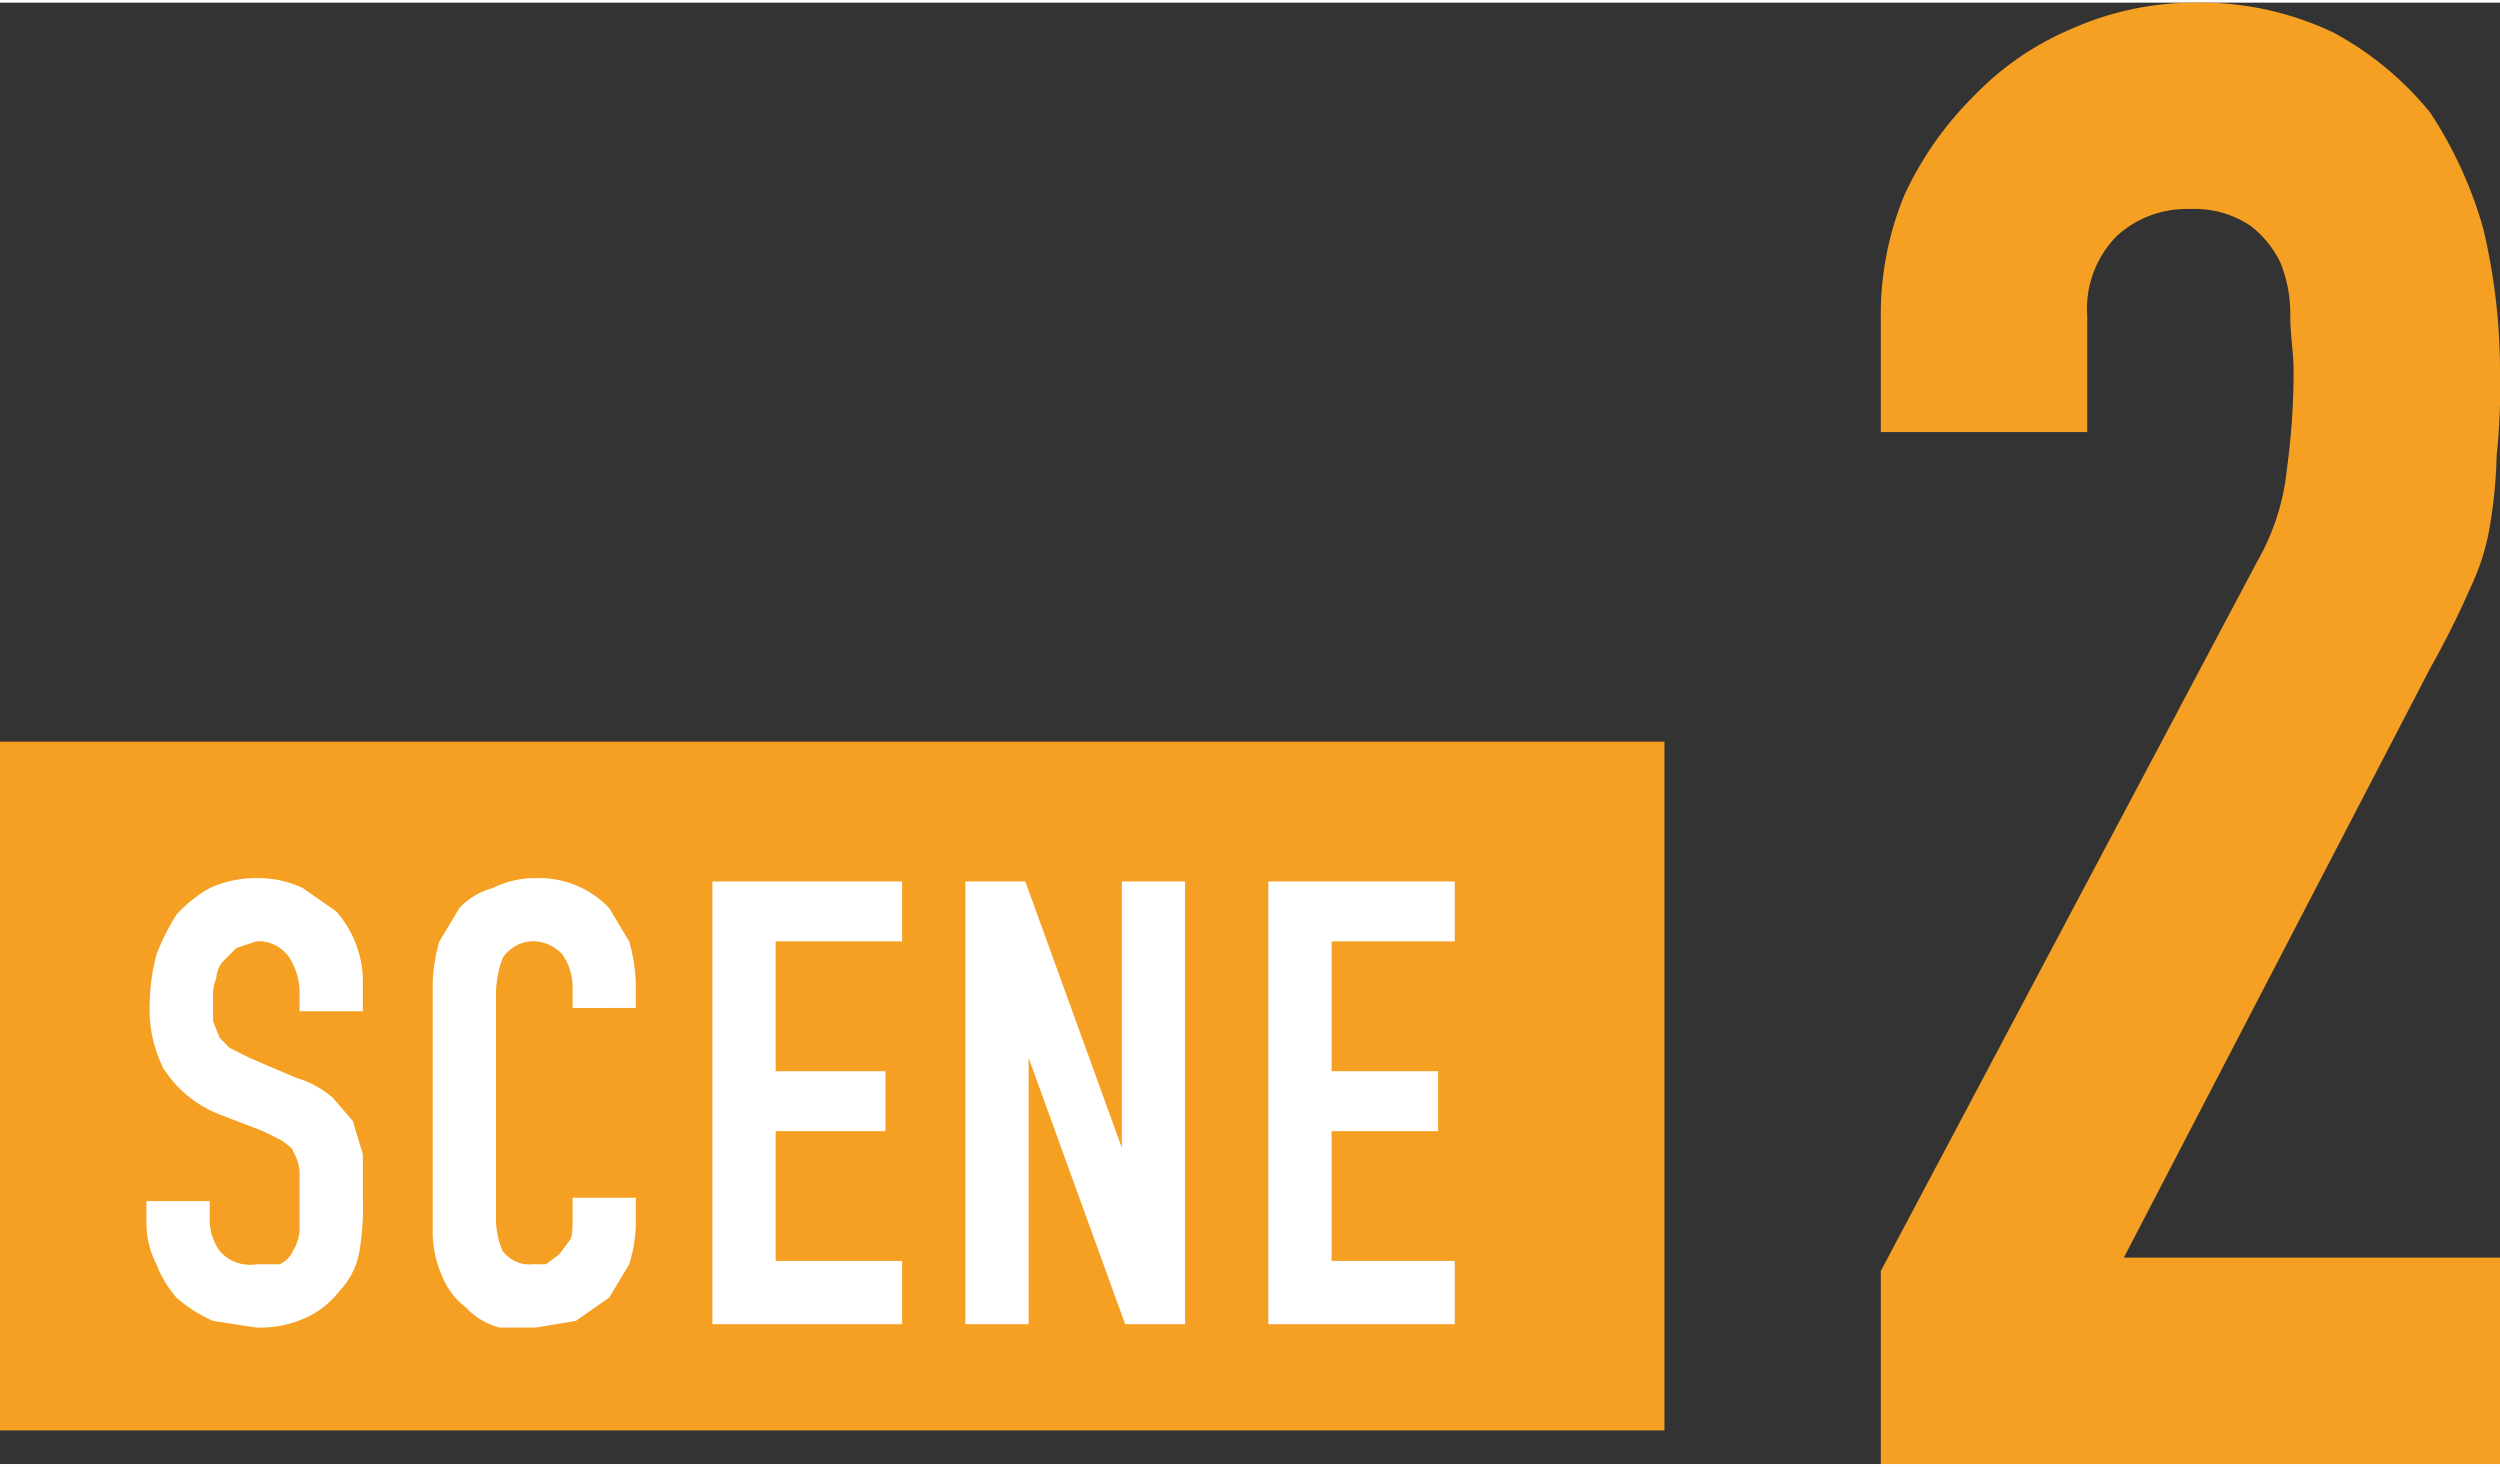
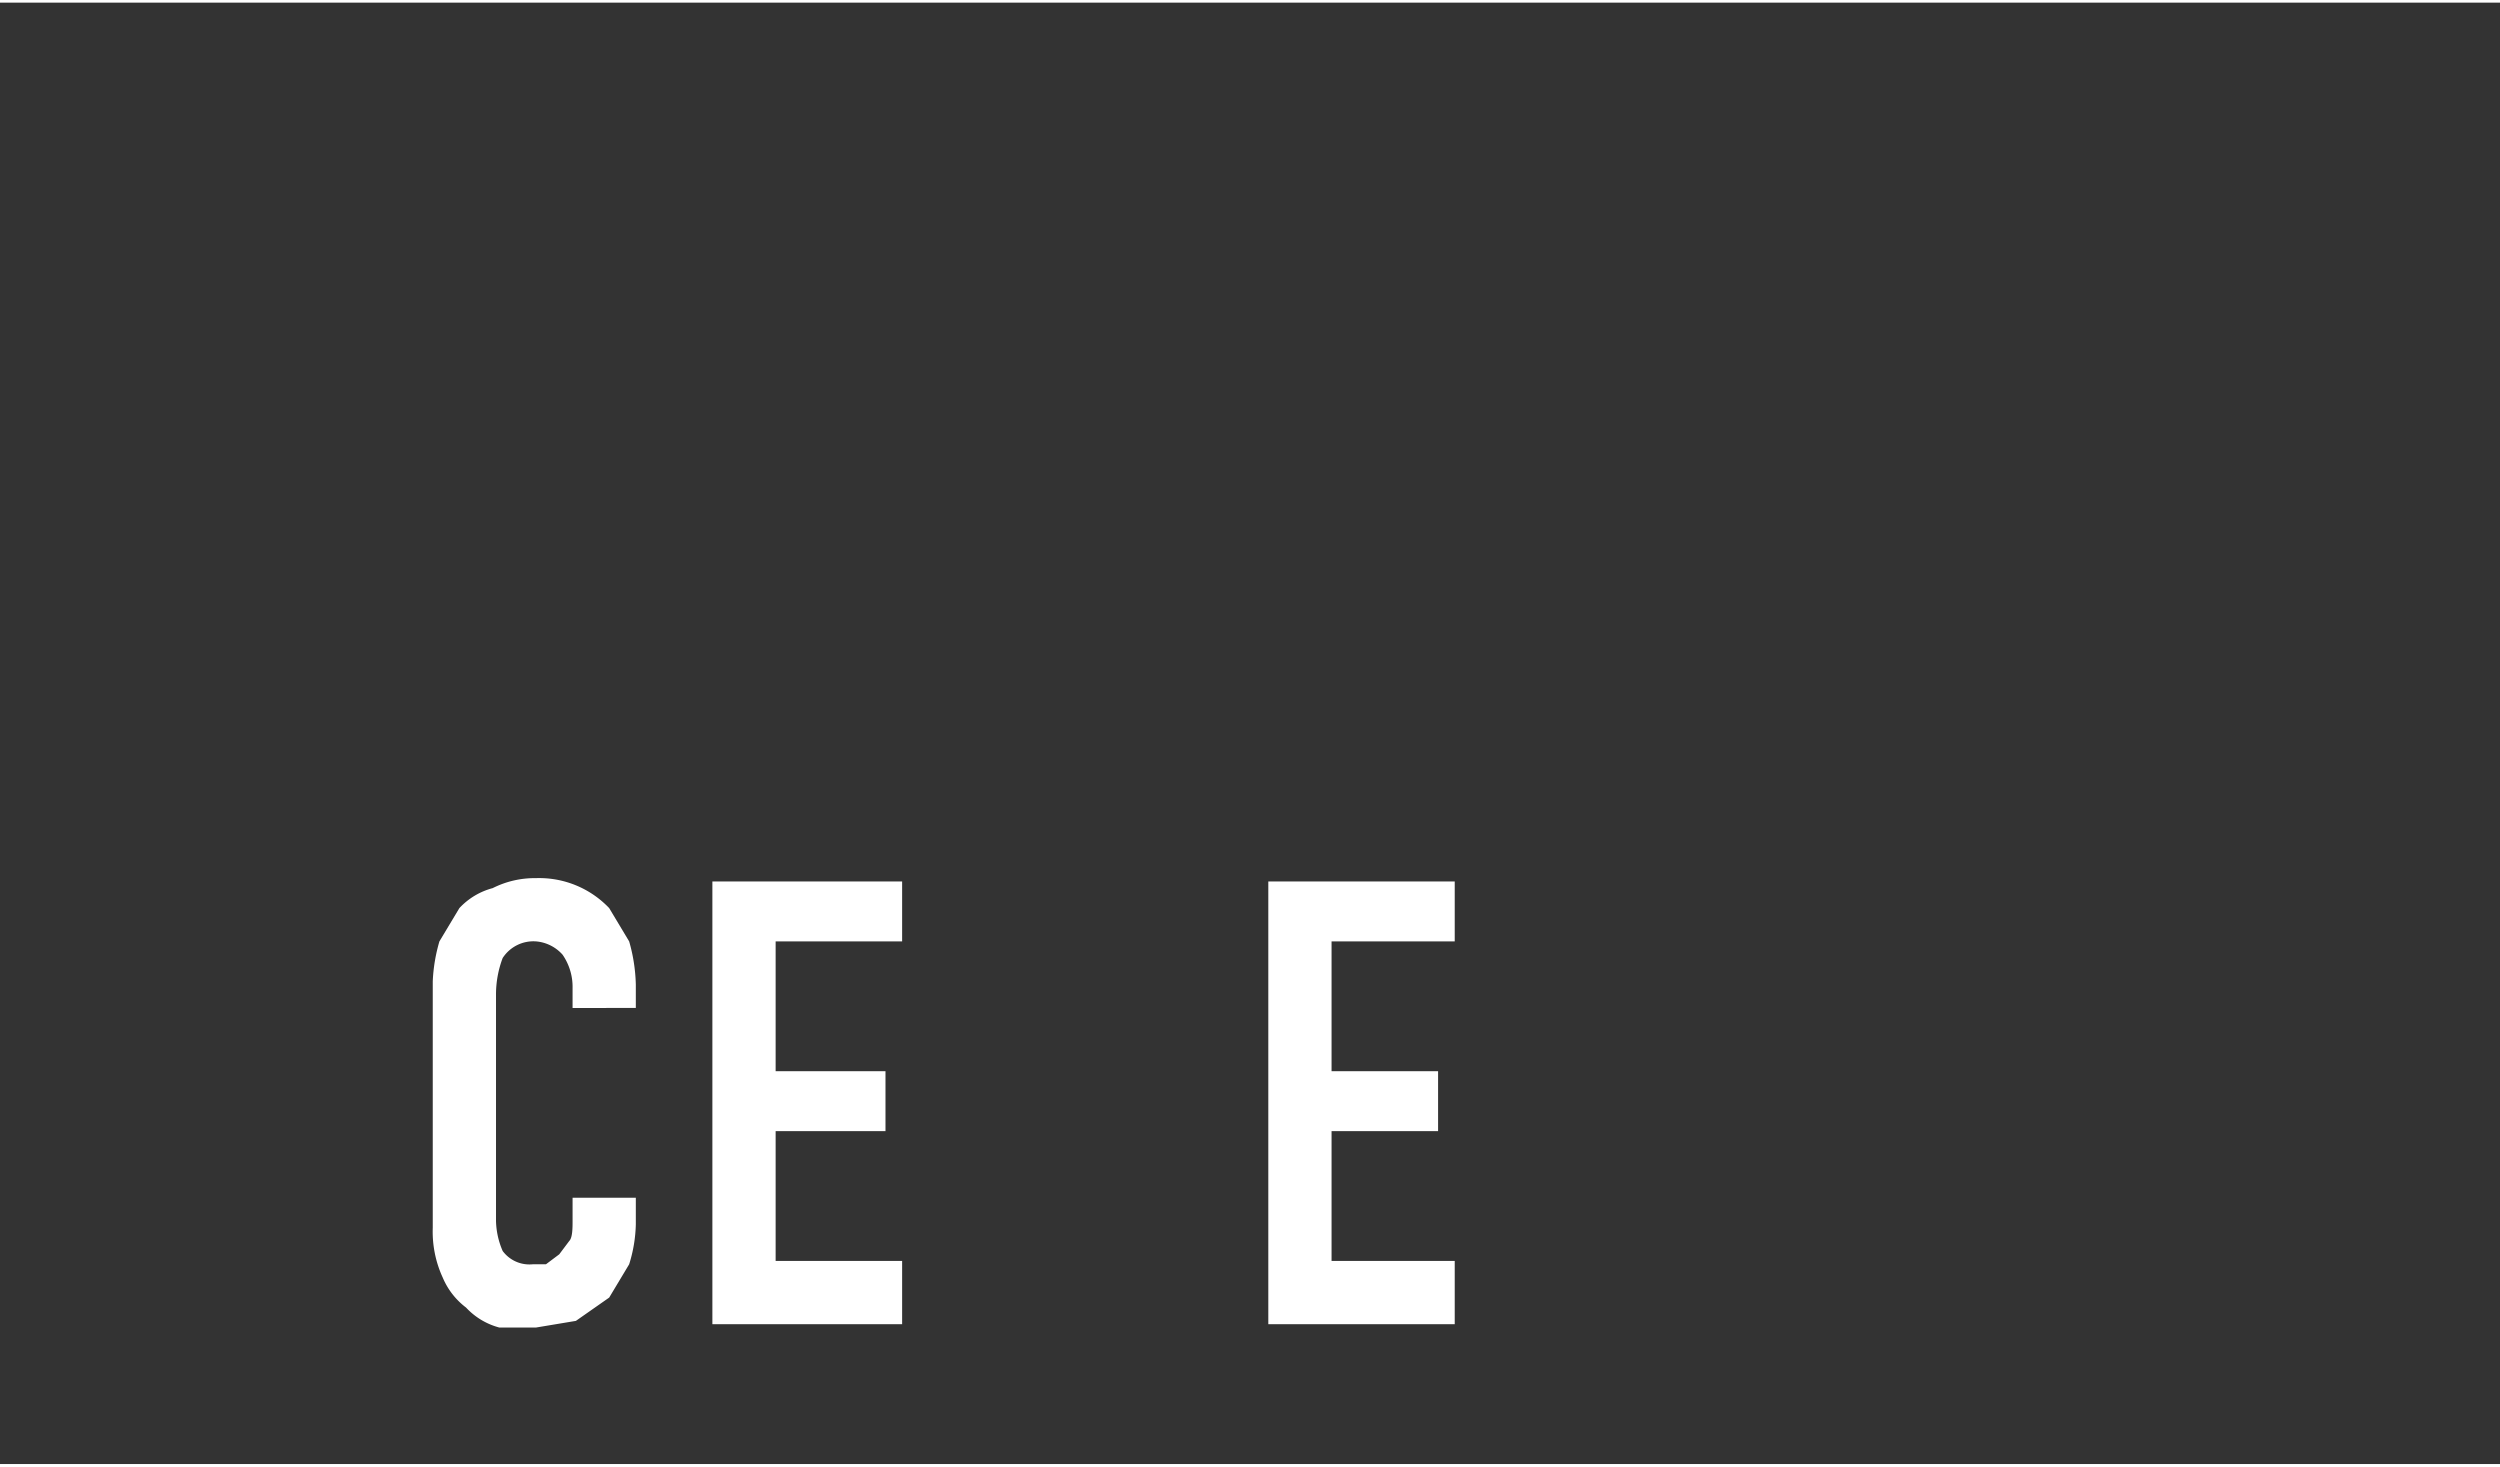
<svg xmlns="http://www.w3.org/2000/svg" viewBox="0 0 75.1 43.9" width="75px" height="44px" style="width:75px; height:44px;">
  <rect x="0" y="0" width="75.1" height="43.9" fill="#333333" stroke="none" />
  <defs>
    <style>.cls-1{fill:#f6a023;}.cls-2{fill:#fff;}</style>
  </defs>
  <title>icon_scene1_1</title>
  <g id="レイヤー_2" data-name="レイヤー 2">
    <g id="design">
-       <rect class="cls-1" y="22.2" width="50" height="20.69" />
-       <path class="cls-2" d="M10.9,30.3H9v-.5a2,2,0,0,0-.3-1.1,1.1,1.1,0,0,0-1-.5l-.6.2-.4.4a.8.8,0,0,0-.2.5,1.3,1.3,0,0,0-.1.6v.7l.2.5.3.3.6.3,1.4.6a2.9,2.9,0,0,1,1.1.6l.6.7.3,1v1.3a8.1,8.1,0,0,1-.1,1.6,2.3,2.3,0,0,1-.6,1.2,2.7,2.7,0,0,1-1,.8,3.3,3.3,0,0,1-1.5.3l-1.3-.2a4.1,4.1,0,0,1-1.1-.7,3.3,3.3,0,0,1-.6-1,2.7,2.7,0,0,1-.3-1.2V36H6.3v.6a1.6,1.6,0,0,0,.3.9,1.2,1.2,0,0,0,1.1.4h.7a.8.8,0,0,0,.4-.4,1.4,1.4,0,0,0,.2-.6V35.1a1.4,1.4,0,0,0-.2-.6c0-.1-.2-.2-.3-.3l-.6-.3-1.3-.5A3.5,3.5,0,0,1,4.9,32a4,4,0,0,1-.4-2,5.9,5.9,0,0,1,.2-1.4,6.7,6.7,0,0,1,.6-1.2,3.9,3.9,0,0,1,1-.8,3.3,3.3,0,0,1,1.5-.3,3.1,3.1,0,0,1,1.3.3l1,.7a3.2,3.2,0,0,1,.8,2Z" />
      <path class="cls-2" d="M19.1,35.9v.8a4.3,4.3,0,0,1-.2,1.2l-.6,1-1,.7-1.2.2H15a2.1,2.1,0,0,1-1-.6,2.2,2.2,0,0,1-.7-.9,3.3,3.3,0,0,1-.3-1.5V29.4a5,5,0,0,1,.2-1.2l.6-1a2.1,2.1,0,0,1,1-.6,2.8,2.8,0,0,1,1.3-.3,2.9,2.9,0,0,1,2.2.9l.6,1a5.1,5.1,0,0,1,.2,1.3v.7H17.2v-.6a1.7,1.7,0,0,0-.3-1,1.2,1.2,0,0,0-.8-.4,1.1,1.1,0,0,0-1,.5,3.1,3.1,0,0,0-.2,1.1v6.8a2.4,2.4,0,0,0,.2.9,1,1,0,0,0,.9.4h.4l.4-.3.3-.4c.1-.1.1-.4.1-.6v-.7Z" />
      <path class="cls-2" d="M21.4,39.7V26.4h5.7v1.8H23.3v3.9h3.3v1.8H23.3v3.9h3.8v1.9Z" />
-       <path class="cls-2" d="M29,39.7V26.4h1.8l2.9,8h0v-8h1.9V39.7H33.8l-2.9-8h0v8Z" />
      <path class="cls-2" d="M38.1,39.7V26.4h5.6v1.8H40v3.9h3.2v1.8H40v3.9h3.7v1.9Z" />
-       <path class="cls-1" d="M56.5,43.9V38.1L67.8,16.8a7,7,0,0,0,.9-2.8,21.9,21.9,0,0,0,.2-2.9c0-.6-.1-1.1-.1-1.7a4.1,4.1,0,0,0-.3-1.6,3.1,3.1,0,0,0-.9-1.1,3,3,0,0,0-1.8-.5,3.1,3.1,0,0,0-2.2.8,3.1,3.1,0,0,0-.9,2.4v3.5H56.5V9.5a9.4,9.4,0,0,1,.7-3.7,10.2,10.2,0,0,1,2.1-3,8.8,8.8,0,0,1,2.9-2A9.1,9.1,0,0,1,65.9,0a9.3,9.3,0,0,1,4.2.9A9.6,9.6,0,0,1,73,3.3a12.5,12.5,0,0,1,1.6,3.5,18.6,18.6,0,0,1,.5,4.2,20.1,20.1,0,0,1-.1,2.6,14.9,14.9,0,0,1-.2,2.1,7,7,0,0,1-.6,1.9A26.7,26.7,0,0,1,73,20L63.8,37.7H75.1v6.2Z" />
    </g>
  </g>
</svg>